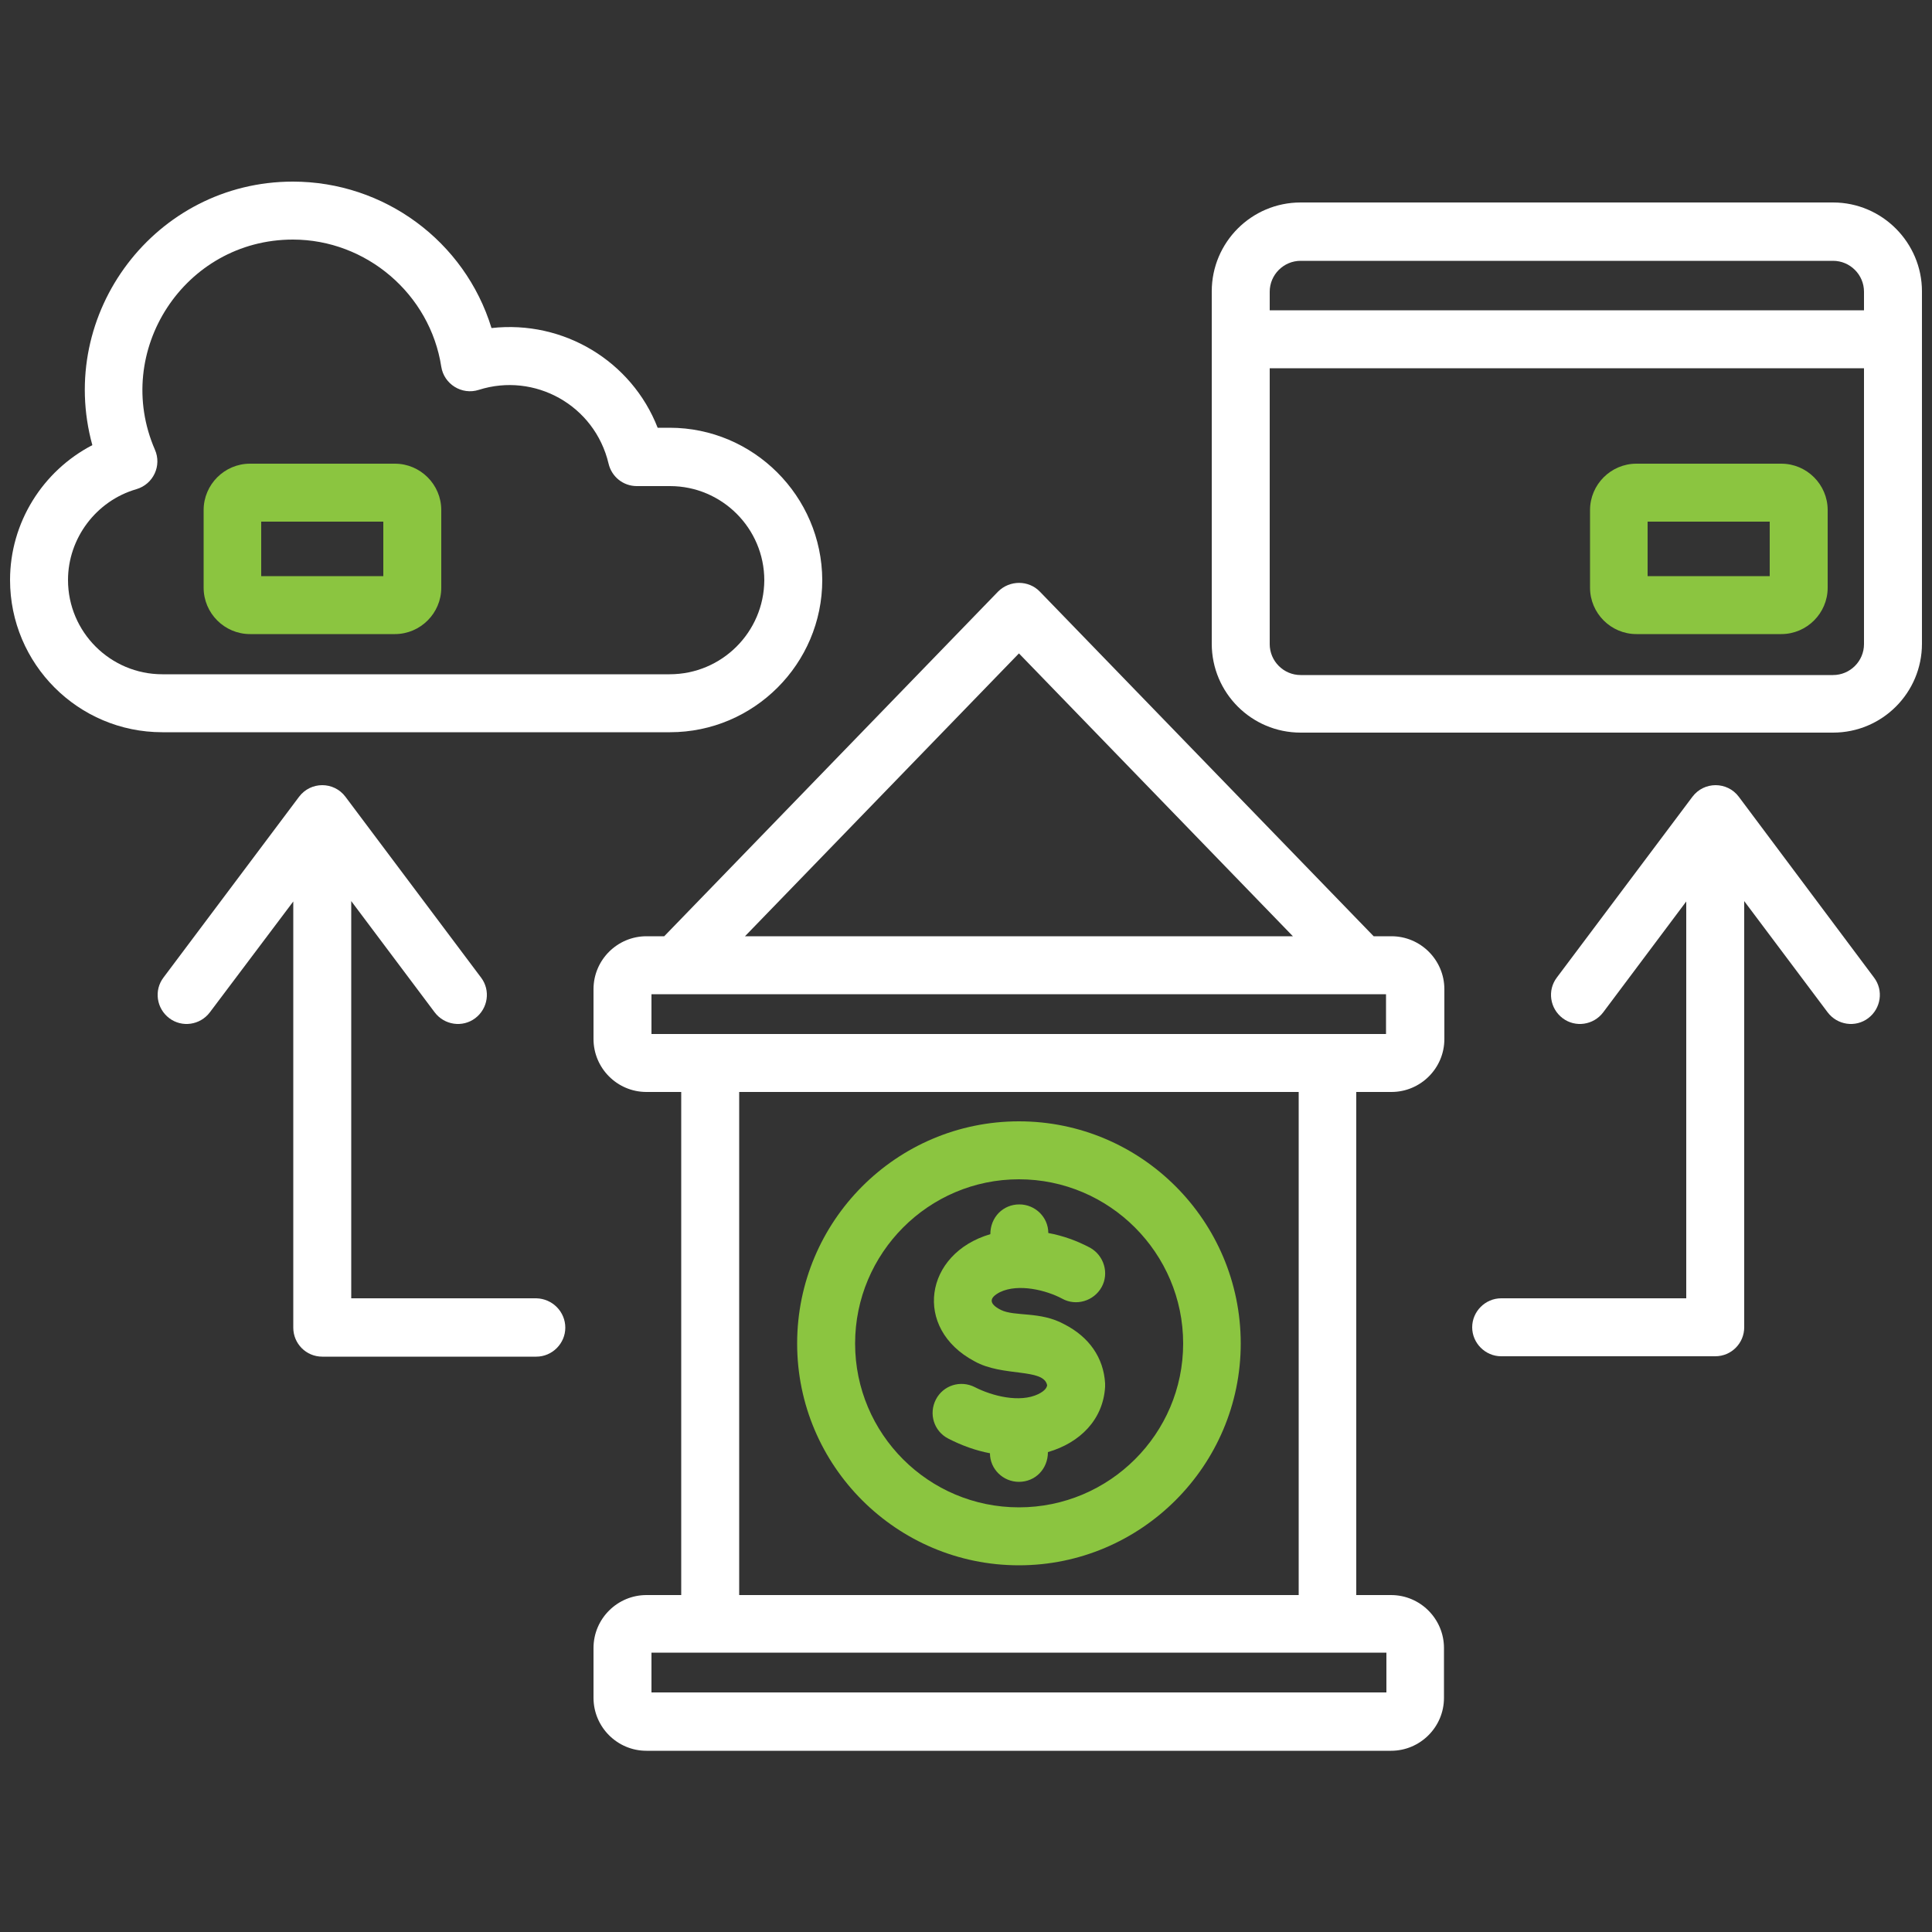
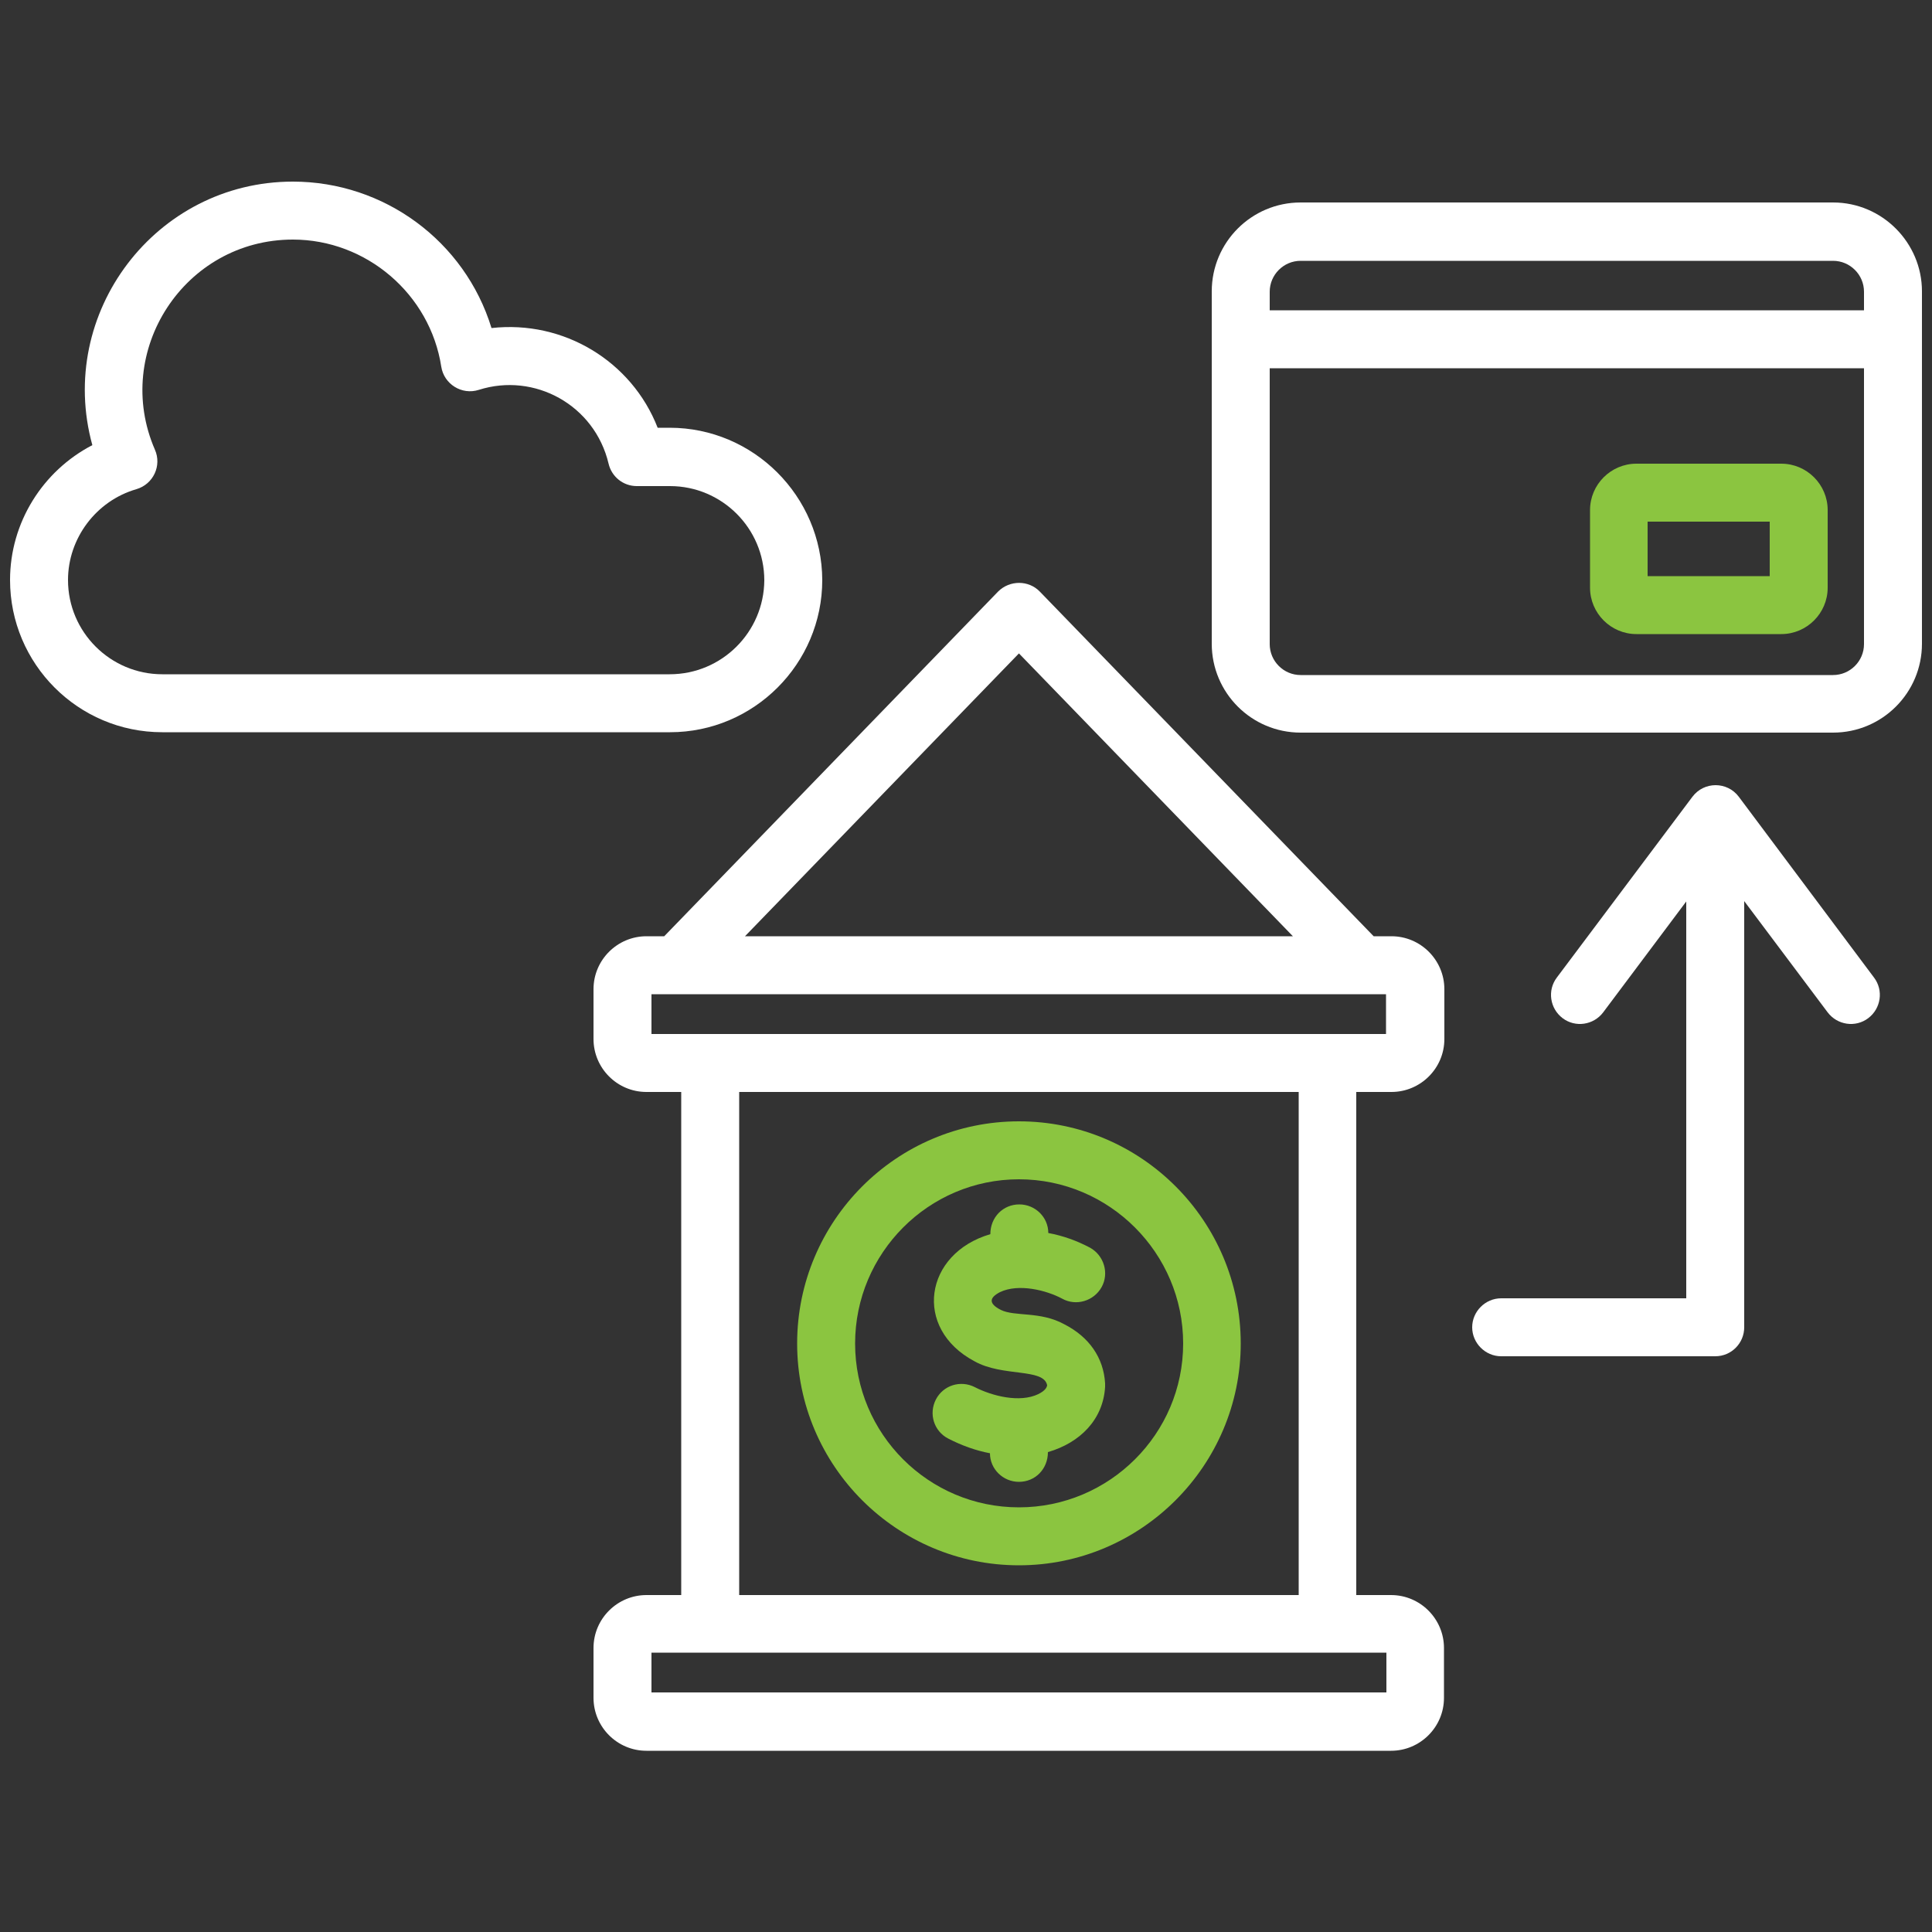
<svg xmlns="http://www.w3.org/2000/svg" id="Layer_1" x="0px" y="0px" viewBox="0 0 500 500" style="enable-background:new 0 0 500 500;" xml:space="preserve">
  <rect x="0" y="0" width="500" height="500" fill="#333333" stroke="none" />
  <style type="text/css">	.st0{fill-rule:evenodd;clip-rule:evenodd;fill:#8BC540;}	.st1{fill-rule:evenodd;clip-rule:evenodd;fill:#FFFFFF;}</style>
-   <path class="st0" d="M102.2,120H64.7c-6.6,0-12,5.4-12,12v20.1c0,6.6,5.4,12,12,12h37.5c6.6,0,12-5.4,12-12V132 C114.2,125.4,108.8,120,102.2,120z M99.2,149.1H67.6V135h31.6V149.1z" />
  <path class="st1" d="M485,253c2.5,3.3,1.8,8-1.5,10.5c-3.3,2.5-8,1.8-10.5-1.5l-21.6-28.8v110.3c0,4.1-3.3,7.5-7.5,7.5h-55.4 c-4.1,0-7.5-3.4-7.5-7.5c0-4.1,3.4-7.5,7.5-7.5h47.9V233.3L414.9,262c-2.5,3.3-7.2,4-10.5,1.5c-3.3-2.5-4-7.2-1.5-10.5l35.1-46.8 c3-4,9-4,12,0L485,253z" />
-   <path class="st1" d="M146.3,343.6c0,4.1-3.4,7.5-7.5,7.5H83.4c-4.2,0-7.5-3.4-7.5-7.5V233.3L54.3,262c-2.5,3.3-7.2,4-10.5,1.5 c-3.3-2.5-4-7.2-1.5-10.5l35.1-46.8c3-4,9-4,12,0l35.1,46.8c2.5,3.3,1.8,8-1.5,10.5c-3.3,2.5-8,1.8-10.5-1.5l-21.6-28.8v102.8h47.9 C143,336.1,146.3,339.5,146.3,343.6L146.3,343.6z" />
  <path class="st0" d="M461,120h-37.5c-6.6,0-12,5.4-12,12v20.1c0,6.6,5.4,12,12,12H461c6.6,0,12-5.4,12-12V132 C473,125.4,467.6,120,461,120z M458,149.1h-31.6V135H458V149.1z" />
  <path class="st1" d="M474.4,52.4H336.6c-12.7,0-23,10.3-23,23v91.2c0,12.7,10.3,23,23,23h137.8c12.7,0,23-10.3,23-23V75.4 C497.4,62.8,487.1,52.4,474.4,52.4z M482.4,166.7c0,4.4-3.6,8-8,8H336.6c-4.4,0-8-3.6-8-8V95.3h153.8V166.7z M482.4,80.3H328.6v-4.8 c0-4.4,3.6-8,8-8h137.8c4.4,0,8,3.6,8,8V80.3z" />
  <path class="st1" d="M173.3,110.7h-3.1c-6.7-17.2-24.3-27.9-43-25.8C120.3,62.4,99.4,47,75.8,47c-35.6,0-61.3,34.1-51.9,68.2 C11,121.9,2.6,135.3,2.6,150.1c0,21.7,17.6,39.4,39.4,39.4h131.4c21.7,0,39.4-17.7,39.4-39.4C212.7,128.4,195,110.7,173.3,110.7z  M173.3,174.5H42c-13.4,0-24.4-10.9-24.4-24.4c0-10.8,7.3-20.5,17.7-23.5c4.4-1.3,6.6-6.1,4.8-10.2C29,90.9,47.7,62,75.8,62 c19,0,35.5,14.1,38.4,32.9c0.7,4.5,5.3,7.4,9.7,6c14.4-4.6,30,3.9,33.6,19.1c0.8,3.4,3.8,5.8,7.3,5.8h8.6 c13.4,0,24.4,10.9,24.4,24.4C197.7,163.6,186.8,174.5,173.3,174.5z" />
  <path class="st1" d="M360.1,282.6c7.5,0,13.7-6.1,13.7-13.7V256c0-7.5-6.1-13.7-13.7-13.7l-4.6,0l-86.4-89.2c-2.9-3-7.8-3-10.8,0 l-86.4,89.2h-4.6c-7.5,0-13.7,6.1-13.7,13.7v12.9c0,7.5,6.1,13.7,13.7,13.7h9v130.2h-9c-7.5,0-13.7,6.1-13.7,13.7v12.9 c0,7.5,6.1,13.7,13.7,13.7h192.7c7.5,0,13.7-6.1,13.7-13.7v-12.9c0-7.5-6.1-13.7-13.7-13.7h-9V282.6H360.1z M263.7,169.1l70.9,73.2 H192.8L263.7,169.1z M358.8,427.8V438h0H168.6v-10.3H358.8z M191.3,412.8V282.6h144.8v130.2H191.3z M168.6,267.6v-10.3h190.1v10.3h0 H168.6z" />
  <path class="st0" d="M271,358.5c-0.1,0.6-0.5,1.4-2.3,2.3c-4.8,2.3-11.9,0.5-16.4-1.8c-3.7-1.9-8.2-0.5-10.1,3.2 c-1.9,3.7-0.5,8.2,3.2,10.1c3.5,1.8,7.1,3.1,10.8,3.8c0,4.1,3.4,7.4,7.5,7.4c4.2,0,7.5-3.3,7.5-7.7c8.3-2.4,14.3-8.4,14.8-16.9 c0-0.3,0-0.6,0-0.9c-0.4-6.6-4.1-12-10.6-15.3c-6.2-3.4-12.7-1.9-16.4-3.7c-3.1-1.6-3.1-3.1-0.2-4.6c4.8-2.3,12-0.5,16.1,1.7 c3.6,2,8.2,0.6,10.2-3c2-3.6,0.6-8.2-3-10.2c-3.4-1.8-7-3.1-10.8-3.8c0-4.1-3.4-7.4-7.5-7.4c-4.2,0-7.5,3.3-7.5,7.7 c-17.1,5-20.1,24.4-4.1,32.9C259.5,356.4,270.1,354,271,358.5L271,358.5z" />
  <path class="st0" d="M263.7,290.2c-31.7,0-57.4,25.8-57.4,57.5c0,31.7,25.8,57.4,57.4,57.4s57.4-25.8,57.4-57.4 C321.1,316,295.4,290.2,263.7,290.2z M263.7,390.1c-23.4,0-42.4-19-42.4-42.4c0-23.4,19-42.5,42.4-42.5c23.4,0,42.5,19.1,42.5,42.5 S287.1,390.1,263.7,390.1z" />
</svg>